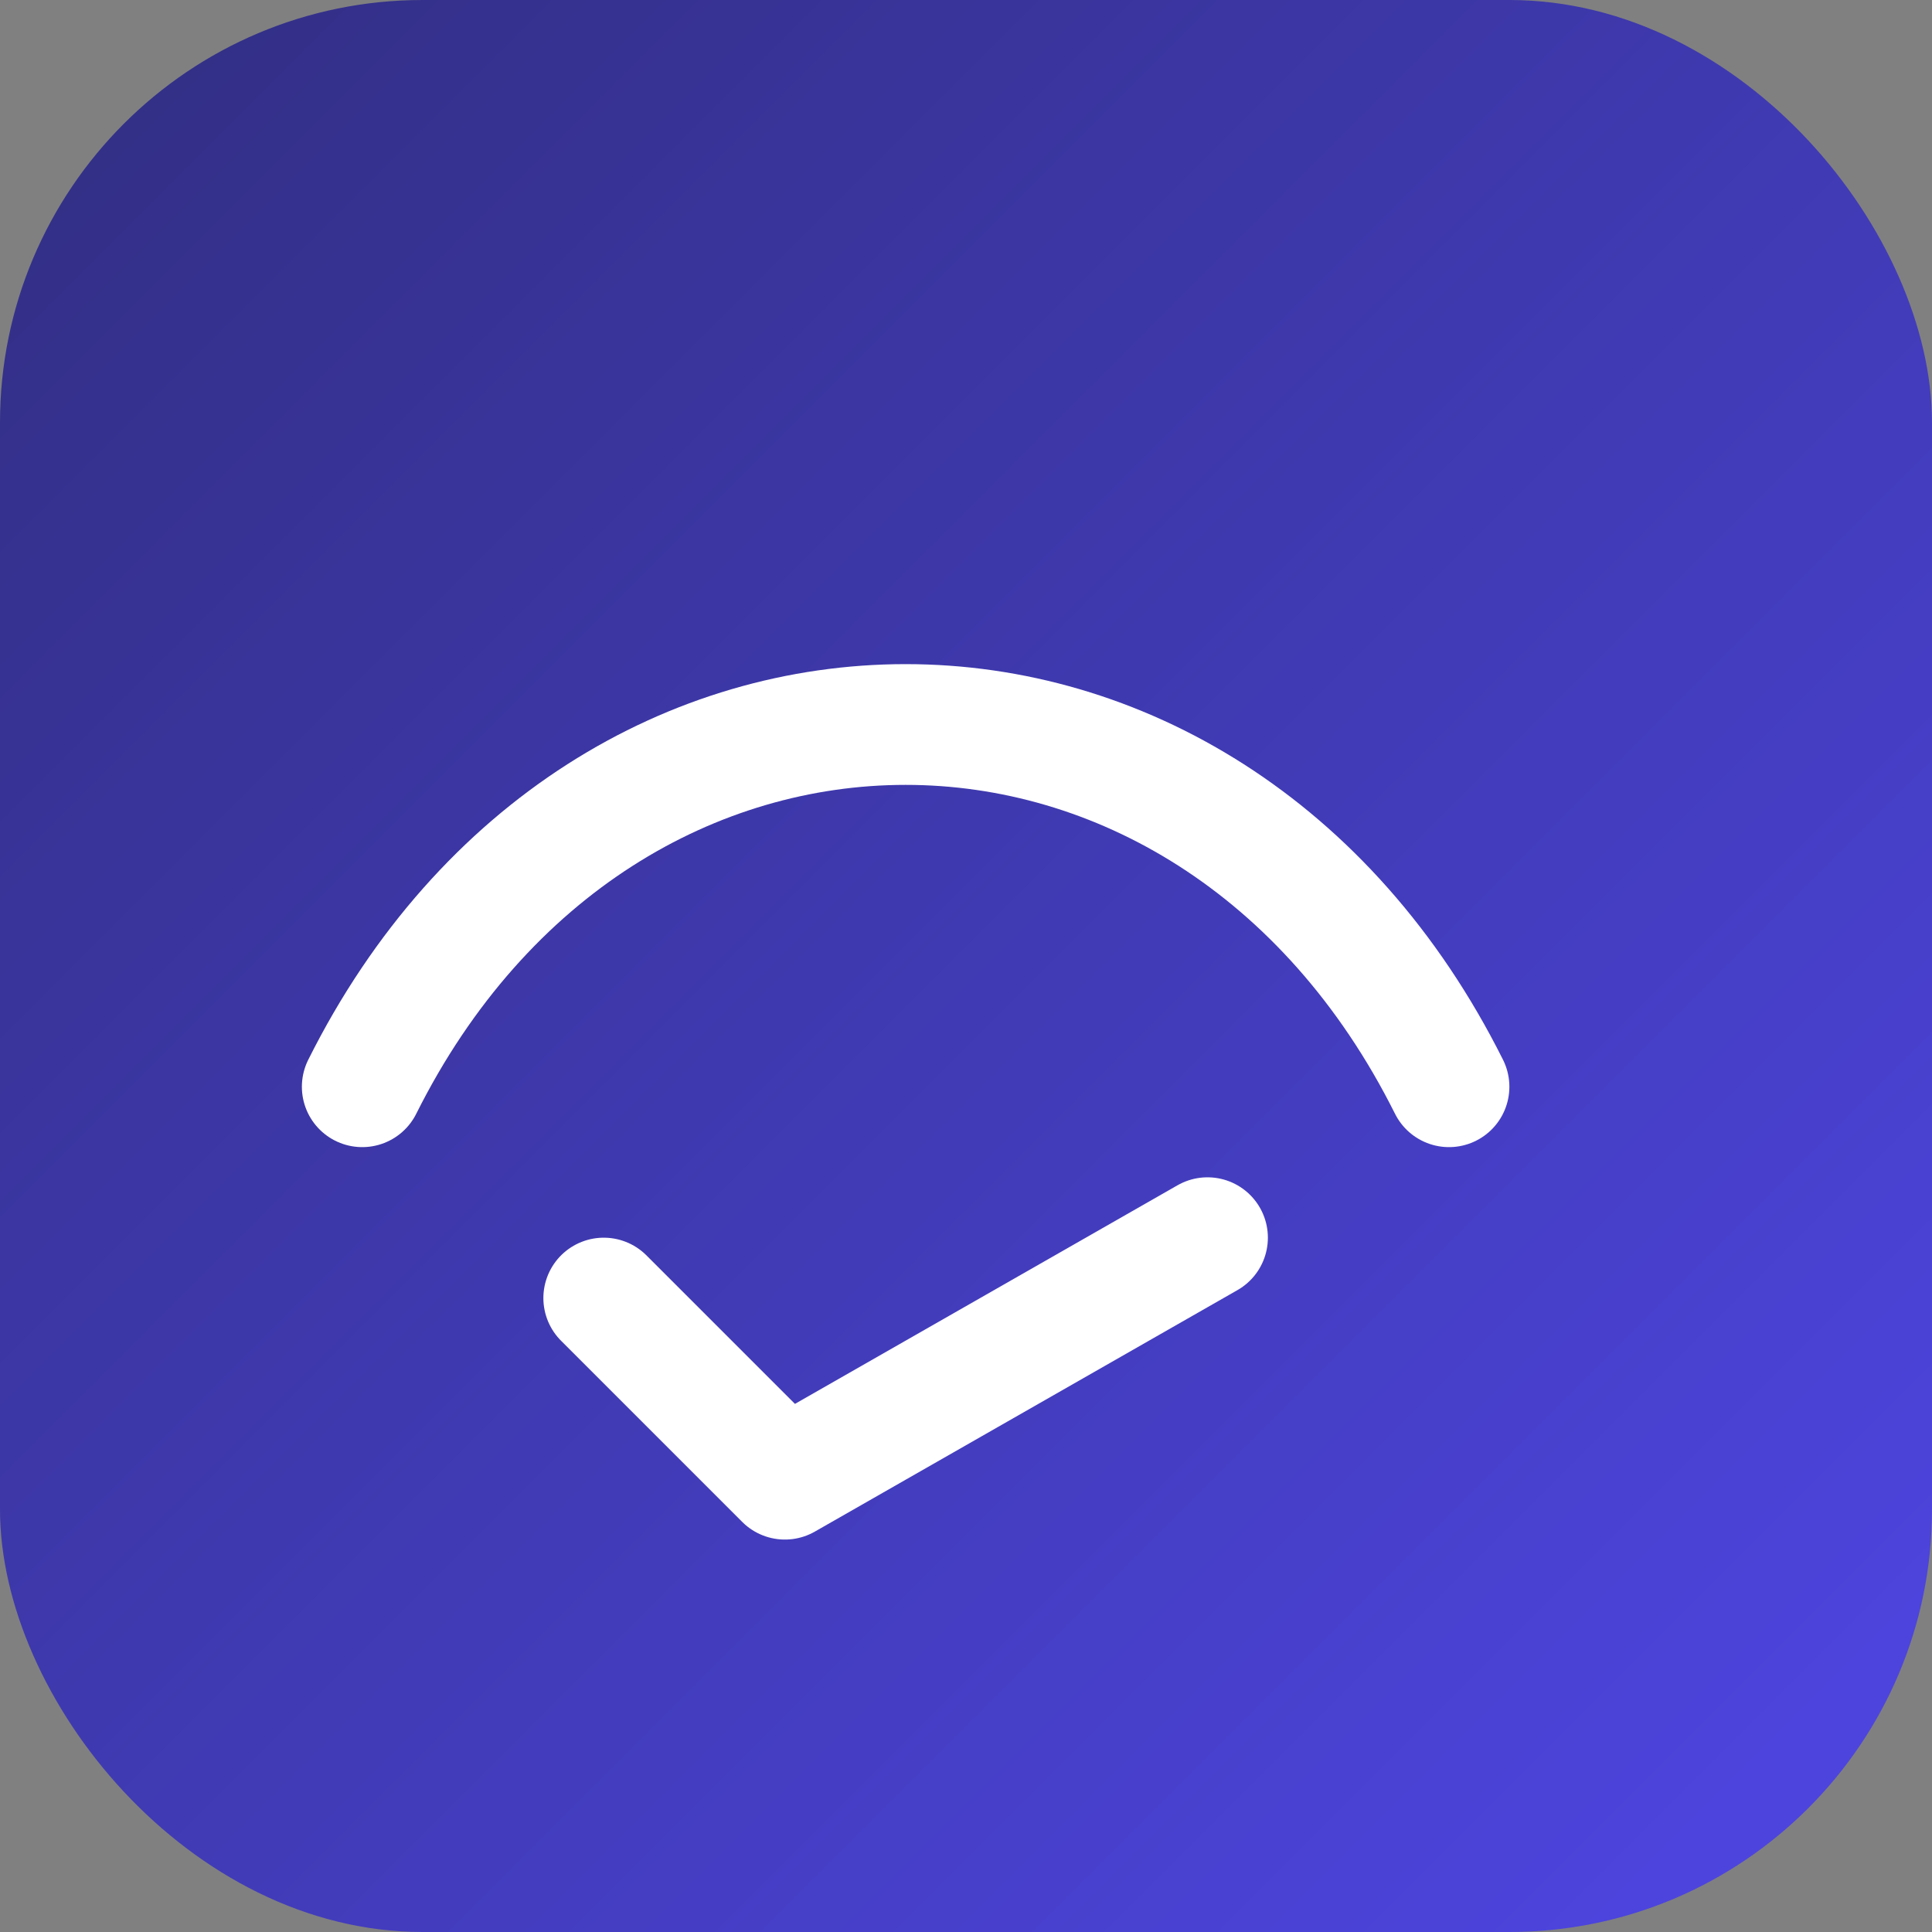
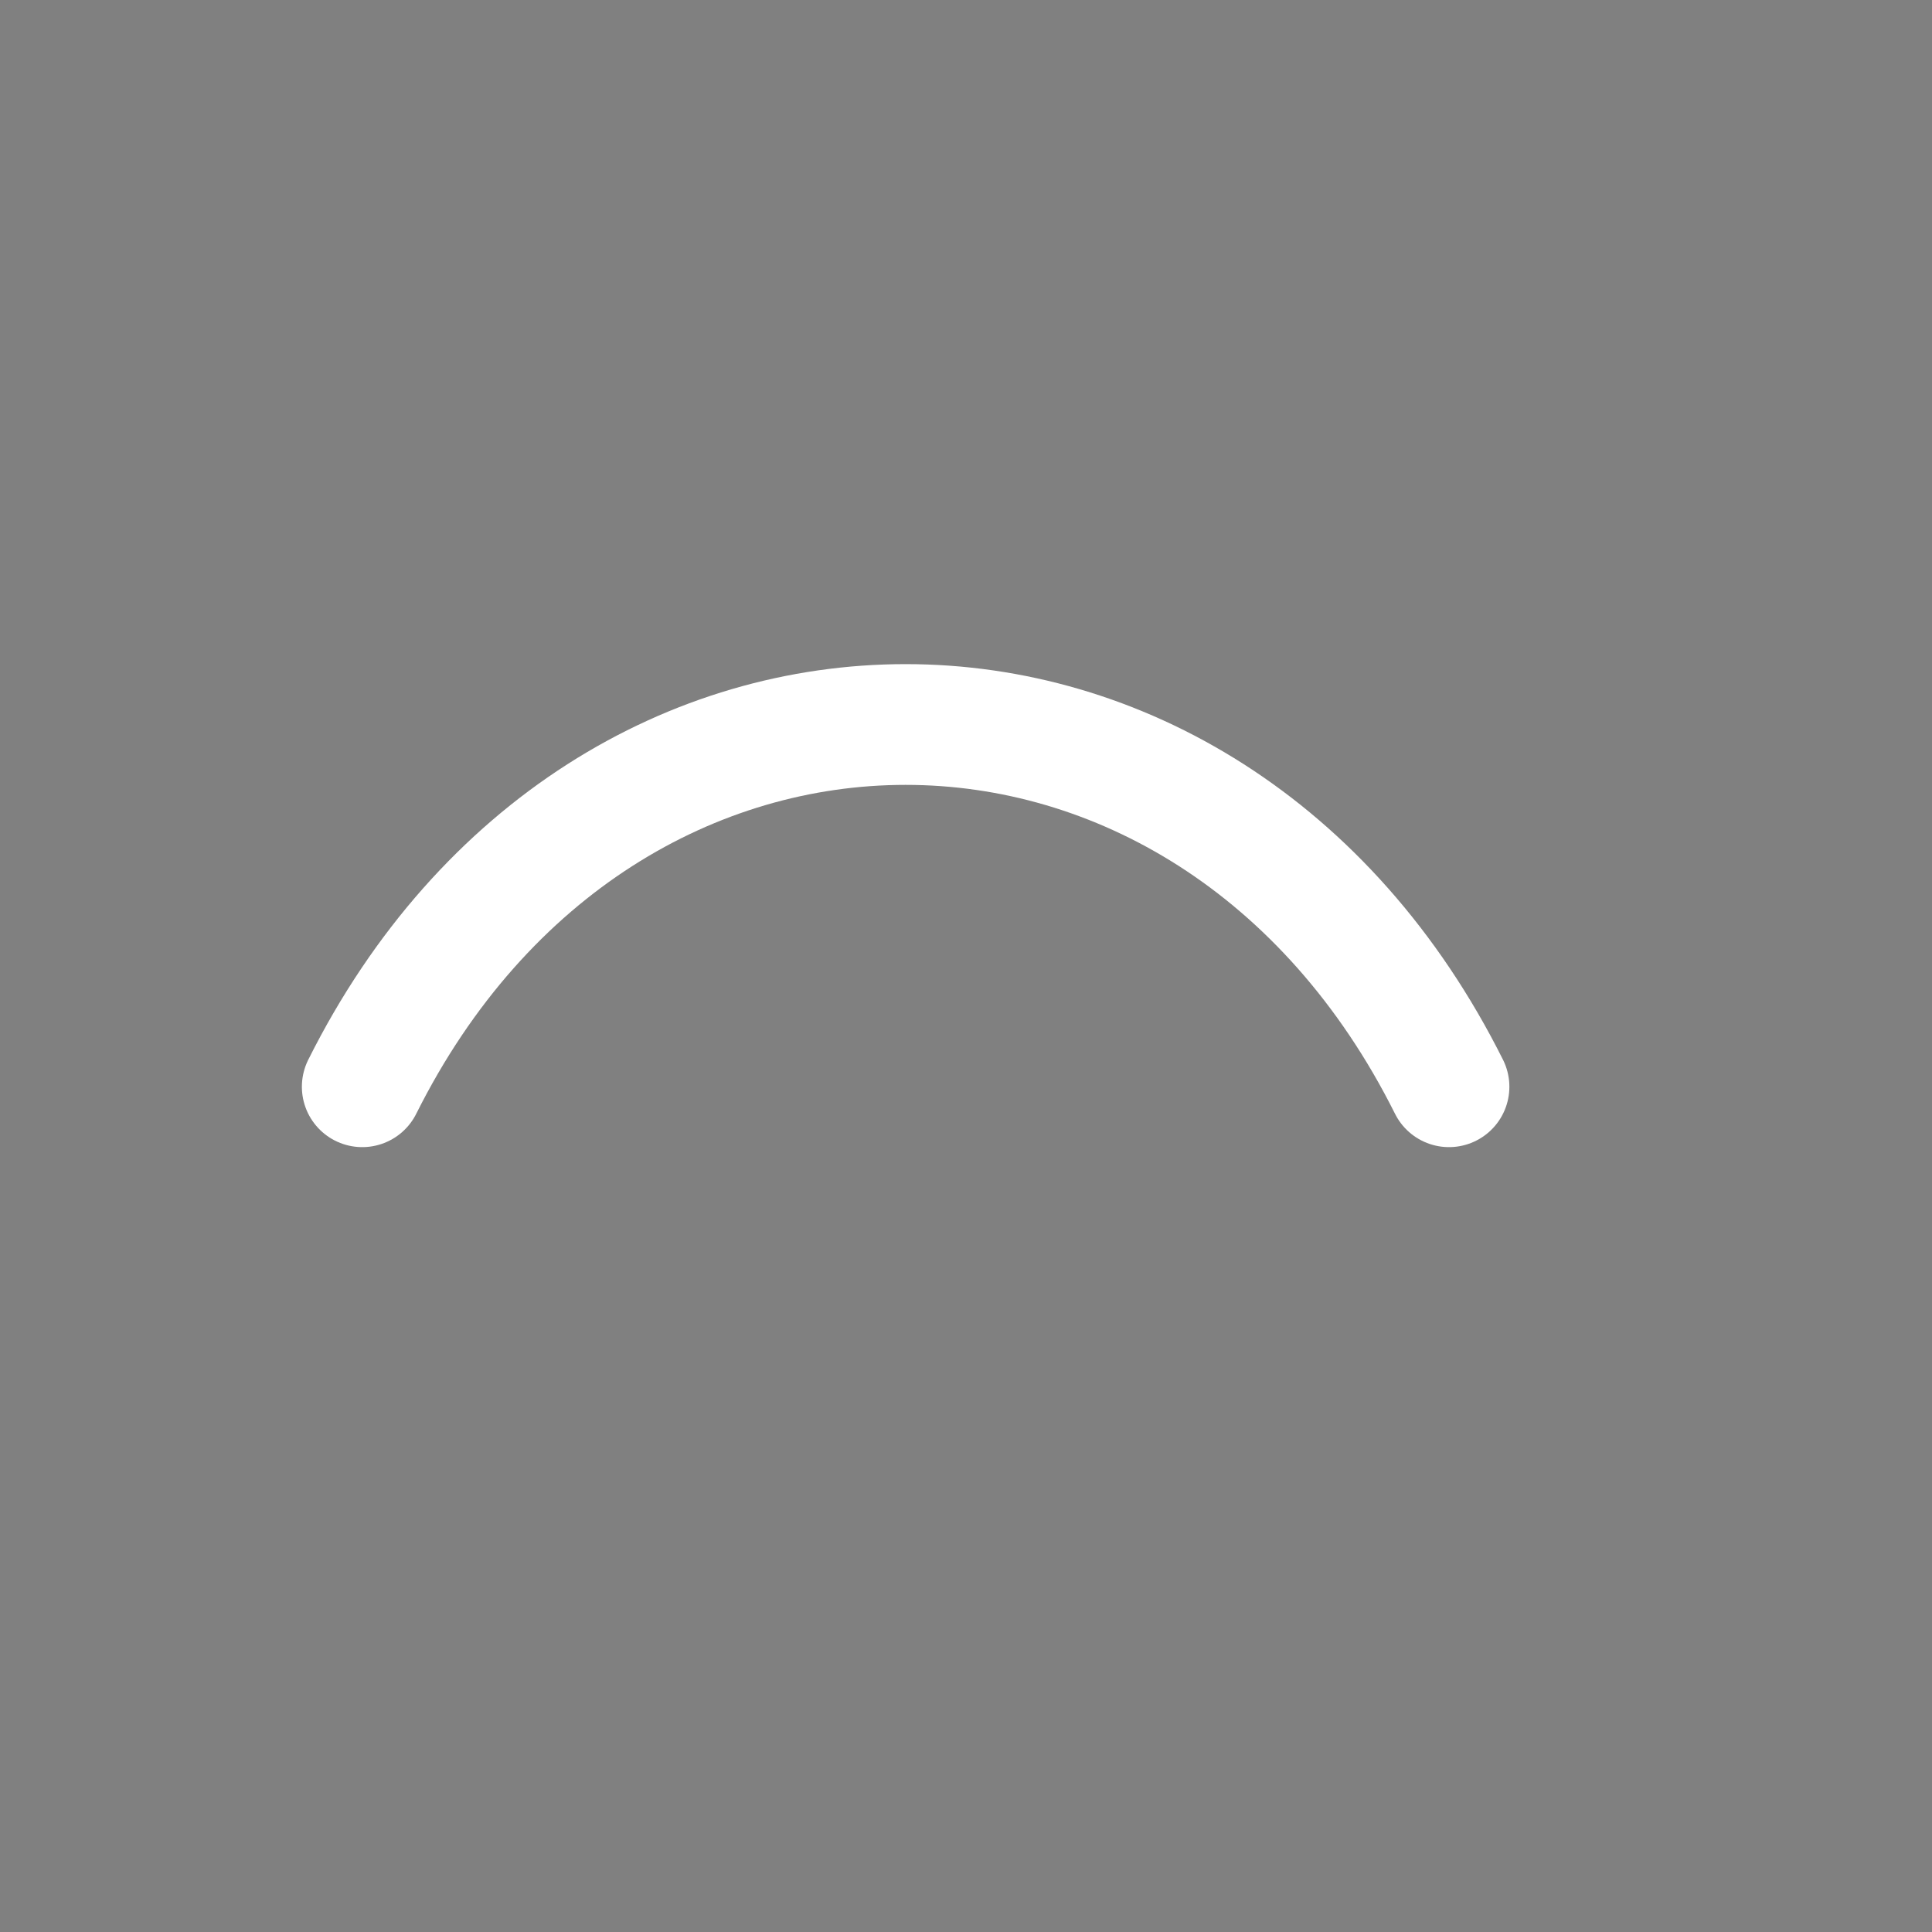
<svg xmlns="http://www.w3.org/2000/svg" viewBox="0 0 64 64" role="img" aria-labelledby="title desc">
  <rect x="0" y="0" width="64" height="64" fill="#808080" stroke="none" />
  <title id="title">Indigenda Favicon</title>
  <desc id="desc">Indigo gradient square with arc-and-check mark.</desc>
  <defs>
    <linearGradient id="g" x1="0" y1="0" x2="1" y2="1">
      <stop offset="0" stop-color="#312E81" />
      <stop offset="1" stop-color="#4F46E5" />
    </linearGradient>
  </defs>
-   <rect width="64" height="64" rx="14" fill="url(#g)" />
-   <path d="M12 36c8-16 28-16 36 0m-8 5-14 8-6-6" fill="none" stroke="#FFFFFF" stroke-width="4" stroke-linecap="round" stroke-linejoin="round" vector-effect="non-scaling-stroke" />
+   <path d="M12 36c8-16 28-16 36 0" fill="none" stroke="#FFFFFF" stroke-width="4" stroke-linecap="round" stroke-linejoin="round" vector-effect="non-scaling-stroke" />
</svg>